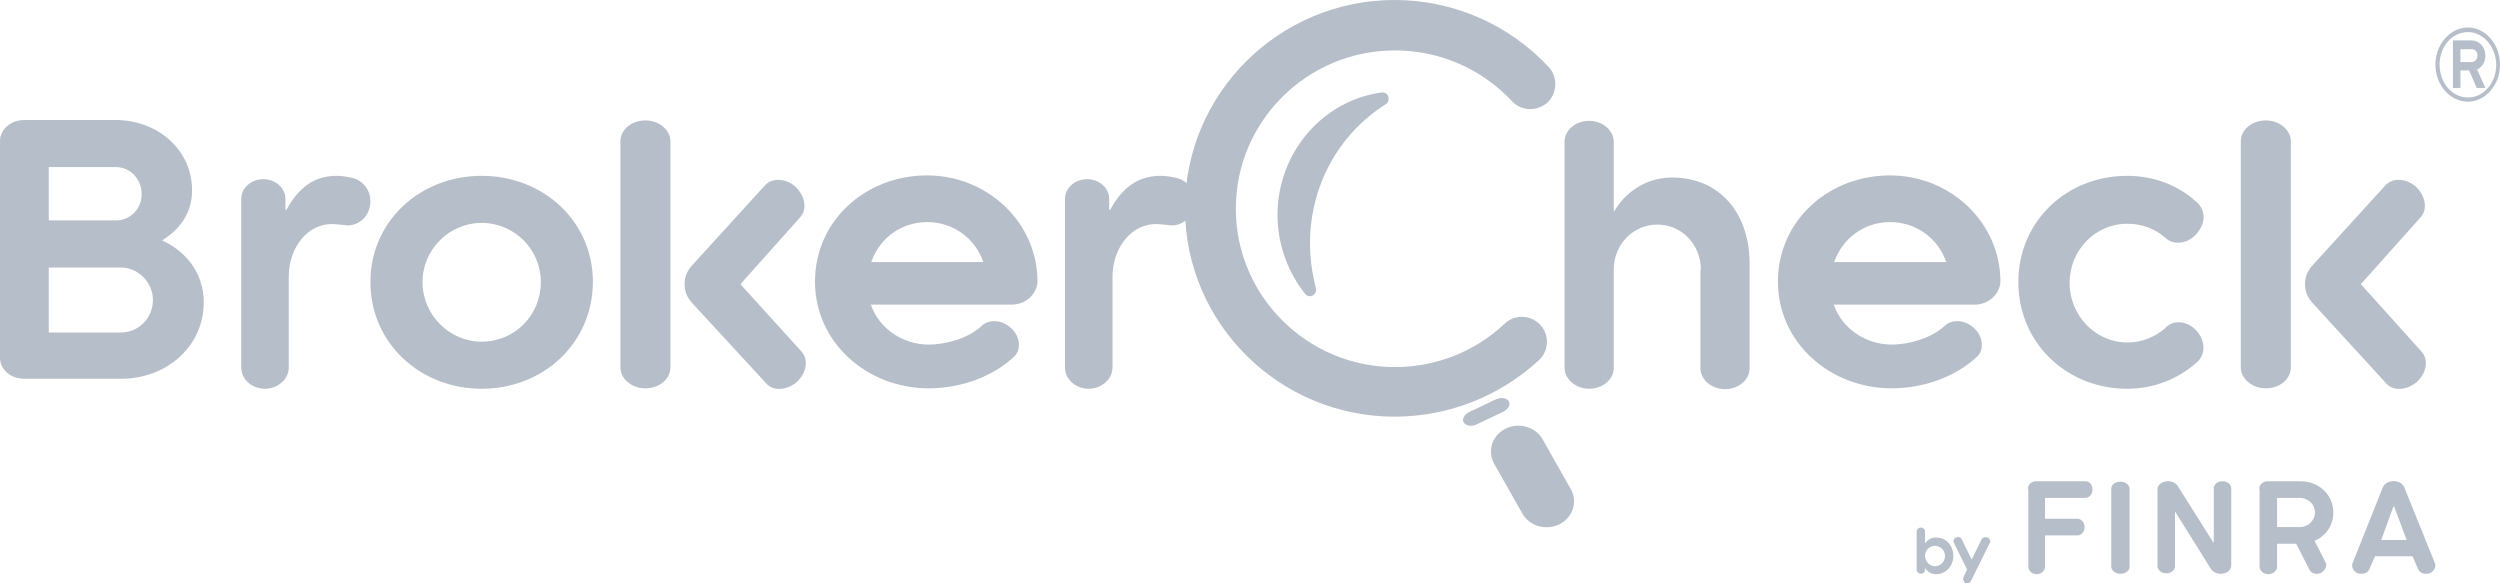
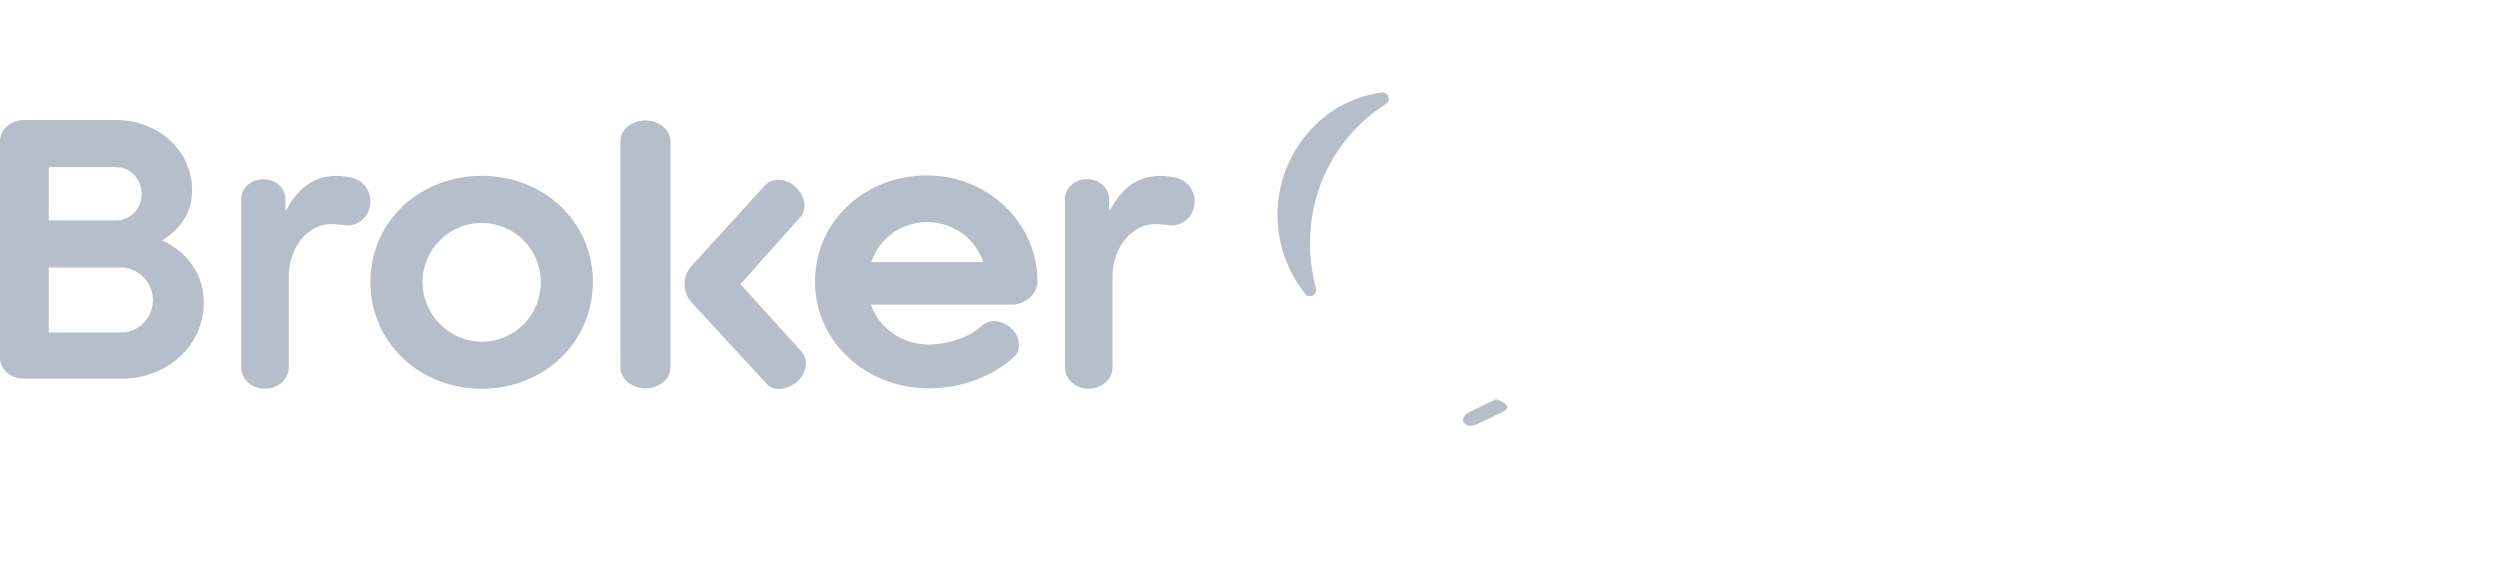
<svg xmlns="http://www.w3.org/2000/svg" width="600" height="140" viewBox="0 0 600 140" fill="none">
-   <path d="M377 117.4C378.7 120.4 377.5 124.2 374.3 125.8C371.1 127.4 367.1 126.3 365.4 123.3L358.6 111.3C356.9 108.3 358.1 104.5 361.3 102.9C364.5 101.3 368.5 102.4 370.2 105.4L377 117.4Z" fill="#B6BEC9" />
  <path d="M29 64.2H11.7V79.8H29C33.3 79.8 36.7 76.3 36.7 72C36.7 67.8 33.2 64.2 29 64.2ZM11.7 52.9H27.8C31.3 52.9 34 50.1 34 46.6C34 43 31.3 40.1 27.8 40.1H11.7V52.9ZM0 33.8C0 31.1 2.6 28.8 5.8 28.8H27.7C37.8 28.8 46.1 35.9 46.1 45.7C46.1 52.1 42.1 55.7 38.9 57.7C43.8 59.9 48.9 64.8 48.9 72.6C48.9 83.1 40 90.9 29.1 90.9H5.8C2.6 90.9 0 88.7 0 85.9C0 86.1 0 33.8 0 33.8ZM84.6 42.7C87 43.3 88.9 45.5 88.9 48.3C88.9 51.5 86.5 54.1 83.4 54.1C82.9 54.1 82.1 53.9 80.2 53.8C73.9 53.4 69.3 59.4 69.3 66.4V88.2C69.3 91 66.7 93.3 63.6 93.3C60.4 93.3 57.9 91 57.9 88.2V47.7C57.9 45.1 60.3 43 63.2 43C66.1 43 68.5 45.1 68.5 47.7V50.4H68.7C71.1 46.1 74.5 42.2 80.8 42.2C81.9 42.2 83.2 42.4 84.6 42.7ZM115.6 53.5C107.8 53.5 101.4 59.9 101.4 67.7C101.4 75.5 107.8 82 115.6 82C123.6 82 129.8 75.6 129.8 67.7C129.8 59.9 123.5 53.5 115.6 53.5ZM115.6 93.3C100.9 93.3 88.9 82.4 88.9 67.7C88.9 53.1 100.8 42.2 115.6 42.2C130.4 42.2 142.3 53.1 142.3 67.7C142.2 82.4 130.4 93.3 115.6 93.3ZM192.3 84.3C194.1 86.2 193.7 89.5 191.1 91.8C188.7 93.7 185.4 94 183.7 91.8L166 72.6C164.9 71.3 164.3 70 164.3 68.2C164.3 66.4 164.9 65.1 166 63.8L183.4 44.7C185.2 42.5 188.5 42.8 190.8 44.7C193.3 47 193.8 50.3 192 52.2L177.7 68.2L192.3 84.3ZM148.9 33.9C148.9 31.1 151.6 28.9 154.9 28.9C158.2 28.9 160.9 31.2 160.9 33.9V88.2C160.9 91 158.2 93.2 154.9 93.2C151.6 93.2 148.9 90.9 148.9 88.2V33.9ZM236 62.9C234 57.1 228.7 53.3 222.5 53.3C216.4 53.3 211.1 57.1 209.1 62.9H236ZM242.9 73.1H209C211 78.9 216.7 82.7 222.9 82.7C227.2 82.7 232.4 81.1 235.4 78.4C237.1 76.6 240.2 76.6 242.5 78.6C244.7 80.4 245.2 83.6 243.6 85.4C238.4 90.4 230.6 93.2 222.9 93.2C208.1 93.2 195.6 82.2 195.6 67.6C195.6 53 207.7 42.1 222.5 42.1C237 42.1 249 53.4 249 67.6C248.9 70.5 246.2 73.1 242.9 73.1ZM282.4 42.7C284.8 43.3 286.7 45.5 286.7 48.3C286.7 51.5 284.3 54.1 281.2 54.1C280.7 54.1 279.9 53.9 278 53.8C271.7 53.4 267 59.4 267 66.4V88.2C267 91 264.4 93.3 261.3 93.3C258.1 93.3 255.6 91 255.6 88.2V47.7C255.6 45.1 258 43 260.9 43C263.8 43 266.2 45.1 266.2 47.7V50.4H266.4C268.8 46.1 272.2 42.2 278.5 42.2C279.7 42.2 281 42.4 282.4 42.7ZM314.4 71.1C313.9 71.1 313.5 70.9 313.2 70.5C309 65.2 306.6 58.5 306.6 51.6C306.6 36.8 317.3 24.1 331.6 22.2C332.3 22.1 333 22.5 333.2 23.2C333.4 23.9 333.2 24.6 332.6 25C321.2 32.2 314.4 44.7 314.4 58.4C314.4 62 314.9 65.6 315.8 69.1C316 69.8 315.7 70.5 315.1 70.9C314.9 71 314.6 71.1 314.4 71.1Z" fill="#B6BEC9" />
-   <path d="M408.2 64.7C408.2 58.7 403.6 53.9 397.8 53.9C391.9 53.9 387.3 58.7 387.3 64.7V88.3C387.3 91.1 384.6 93.3 381.4 93.3C378.2 93.3 375.5 91 375.5 88.3V34C375.5 31.2 378.2 29 381.4 29C384.6 29 387.3 31.3 387.3 34V50.6C387.4 50.6 387.5 50.7 387.5 50.6C389.7 46.7 394.6 42.6 401.3 42.6C412.5 42.6 419.9 50.9 419.9 63.3V88.4C419.9 91.2 417.2 93.4 414 93.4C410.8 93.4 408.1 91.1 408.1 88.4V64.7H408.2ZM467.1 62.9C465.1 57.1 459.8 53.3 453.6 53.3C447.5 53.3 442.2 57.1 440.2 62.9H467.1ZM474 73.1H440.1C442.1 78.9 447.8 82.7 454 82.7C458.3 82.7 463.5 81.1 466.5 78.4C468.2 76.6 471.4 76.6 473.6 78.6C475.8 80.4 476.3 83.6 474.7 85.4C469.5 90.4 461.7 93.2 454 93.2C439.2 93.2 426.7 82.2 426.7 67.6C426.7 53 438.8 42.1 453.6 42.1C468.1 42.1 480.1 53.4 480.1 67.6C480 70.5 477.3 73.1 474 73.1ZM527 79.2C529.2 81.5 529.6 84.9 527.2 87C522.7 91 516.9 93.3 510.5 93.3C496 93.3 484.4 82.3 484.4 67.7C484.4 53.1 496 42.2 510.5 42.2C516.9 42.2 522.7 44.4 527.2 48.5C529.6 50.7 529.3 53.8 527 56.3C524.9 58.6 521.5 58.9 519.6 57C517.1 54.8 513.9 53.7 510.6 53.7C502.8 53.7 496.7 60.1 496.7 67.9C496.7 75.7 502.9 82.2 510.6 82.2C514 82.2 517.2 80.9 519.6 78.8C521.5 76.6 524.9 77 527 79.2ZM581.1 84.3C582.9 86.2 582.5 89.5 579.9 91.8C577.5 93.7 574.2 94 572.5 91.8L554.9 72.6C553.8 71.3 553.2 70 553.2 68.2C553.2 66.4 553.8 65.1 554.9 63.8L572.3 44.7C574.1 42.5 577.4 42.8 579.7 44.7C582.2 47 582.7 50.3 580.9 52.2L566.6 68.2L581.1 84.3ZM537.8 33.9C537.8 31.1 540.5 28.9 543.8 28.9C547.1 28.9 549.8 31.2 549.8 33.9V88.2C549.8 91 547.1 93.2 543.8 93.2C540.5 93.2 537.8 90.9 537.8 88.2V33.9ZM464.4 135.9C465.7 135.9 466.8 134.8 466.8 133.4C466.8 132.1 465.7 131 464.4 131C463.1 131 462 132.1 462 133.4C462.1 134.8 463.1 135.9 464.4 135.9ZM462 136.8C462 137.3 461.6 137.7 461 137.7C460.5 137.7 460 137.3 460 136.8V127.5C460 127 460.5 126.6 461 126.6C461.5 126.6 462 127 462 127.5V130.4C462.6 129.6 463.4 129 464.7 129C467 129 468.8 130.9 468.8 133.4C468.8 135.9 467 137.8 464.7 137.8C463.5 137.8 462.5 137.2 461.9 136.2L462 136.8ZM471.2 138.6L472.1 136.7L468.9 130.2C468.7 129.8 468.9 129.2 469.5 129C470 128.8 470.6 128.9 470.8 129.4L473.2 134.3L475.6 129.4C475.8 129 476.4 128.8 477 129C477.5 129.2 477.8 129.8 477.6 130.2L473 139.5C472.8 139.9 472.2 140.1 471.6 139.9C471.3 139.6 471 139.1 471.2 138.6ZM486.7 117.3C486.7 116.3 487.6 115.5 488.7 115.5H500.5C501.5 115.5 502.2 116.4 502.2 117.5C502.2 118.6 501.4 119.5 500.5 119.5H490.8V124.5H498.6C499.5 124.5 500.3 125.4 500.3 126.5C500.3 127.6 499.5 128.5 498.6 128.5H490.8V136C490.8 137 489.9 137.8 488.8 137.8C487.7 137.8 486.8 137 486.8 136V117.3H486.7ZM506.7 117.3C506.7 116.3 507.7 115.6 508.9 115.6C510.1 115.6 511.1 116.4 511.1 117.3V136C511.1 137 510.1 137.7 508.9 137.7C507.7 137.7 506.7 136.9 506.7 136V117.3ZM517.8 117.4C517.8 116.4 518.9 115.5 520.3 115.5C521.4 115.5 522.3 116 522.7 116.7L531.2 130.2H531.3V117.2C531.3 116.2 532.3 115.5 533.4 115.5C534.6 115.5 535.5 116.3 535.5 117.2V135.8C535.5 136.8 534.4 137.7 533 137.7C531.9 137.7 531 137.2 530.6 136.5L522.1 122.9H522V135.9C522 136.9 521 137.6 519.9 137.6C518.8 137.6 517.8 136.8 517.8 135.9V117.4ZM552 119.5H546.5V126.5H552C553.9 126.5 555.6 124.9 555.6 123C555.6 121.1 554 119.5 552 119.5ZM542.2 117.3C542.2 116.3 543.2 115.5 544.3 115.5H552.1C556.5 115.5 560 118.7 560 123C560 126.2 558.1 128.7 555.5 129.8L558.1 134.9C558.6 135.8 558.1 136.9 557 137.5C556 138 554.7 137.6 554.3 136.8L551.1 130.5H546.5V136C546.5 137 545.5 137.8 544.4 137.8C543.3 137.8 542.3 137 542.3 136V117.3H542.2ZM574.6 121.6H574.4L571.5 129.6H577.6L574.6 121.6ZM584.4 135.2C584.7 136.1 584.2 137.1 583.1 137.6C582 137.9 580.8 137.6 580.4 136.7L579 133.5H570L568.6 136.7C568.2 137.6 567 137.9 565.9 137.6C564.8 137.2 564.3 136.1 564.6 135.2L571.9 116.9C572.8 115 576.2 115 577 116.9L584.4 135.2ZM334.7 100C307 100 284.4 77.6 284.4 50C284.4 22.4 307 0 334.7 0C348.7 0 362.1 5.8 371.7 16.1C373.9 18.5 373.8 22.3 371.4 24.6C368.9 26.8 365.1 26.7 362.9 24.3C355.6 16.5 345.5 12.1 334.8 12.1C313.7 12.1 296.6 29.1 296.6 50.1C296.6 71 313.7 88.1 334.8 88.1C344.6 88.1 354 84.4 361.1 77.7C363.5 75.4 367.3 75.5 369.6 77.9C371.9 80.3 371.8 84.1 369.4 86.4C360 95.1 347.6 100 334.7 100Z" fill="#B6BEC9" />
-   <path d="M375.3 117.9C375.8 118.6 375.4 119.4 374.5 119.8C373.6 120.2 372.4 119.9 371.9 119.2L369.1 115.4C368.6 114.7 368.9 113.9 369.9 113.5C370.8 113.1 372 113.4 372.5 114.1L375.3 117.9Z" fill="#B6BEC9" />
-   <path d="M359.1 95.8C360.3 95.3 361.6 95.5 362.1 96.3C362.6 97.1 362 98.2 360.8 98.8L354.3 101.9C353.1 102.4 351.8 102.2 351.3 101.4C350.8 100.6 351.4 99.5 352.6 98.9L359.1 95.8Z" fill="#B6BEC9" />
-   <path d="M593.2 14.9C594 14.9 594.6 14.2 594.6 13.3C594.6 12.5 594.1 11.8 593.2 11.8H590.5V14.9H593.2ZM594.4 21.1L592.6 16.9H590.5V21.1H588.7V9.7H593.2C595 9.7 596.5 11.3 596.5 13.3C596.5 14.9 595.7 16.1 594.5 16.7L596.5 21.1H594.4ZM592.3 7.7C588.5 7.7 585.5 11.2 585.5 15.5C585.5 19.9 588.5 23.4 592.3 23.4C596.1 23.4 599.1 19.9 599.1 15.5C599 11.2 596 7.7 592.3 7.7ZM592.3 24.4C588 24.4 584.5 20.4 584.5 15.5C584.5 10.7 588 6.6 592.3 6.6C596.5 6.6 600 10.6 600 15.5C600 20.4 596.5 24.4 592.3 24.4Z" fill="#B6BEC9" />
+   <path d="M359.1 95.8C362.6 97.1 362 98.2 360.8 98.8L354.3 101.9C353.1 102.4 351.8 102.2 351.3 101.4C350.8 100.6 351.4 99.5 352.6 98.9L359.1 95.8Z" fill="#B6BEC9" />
</svg>